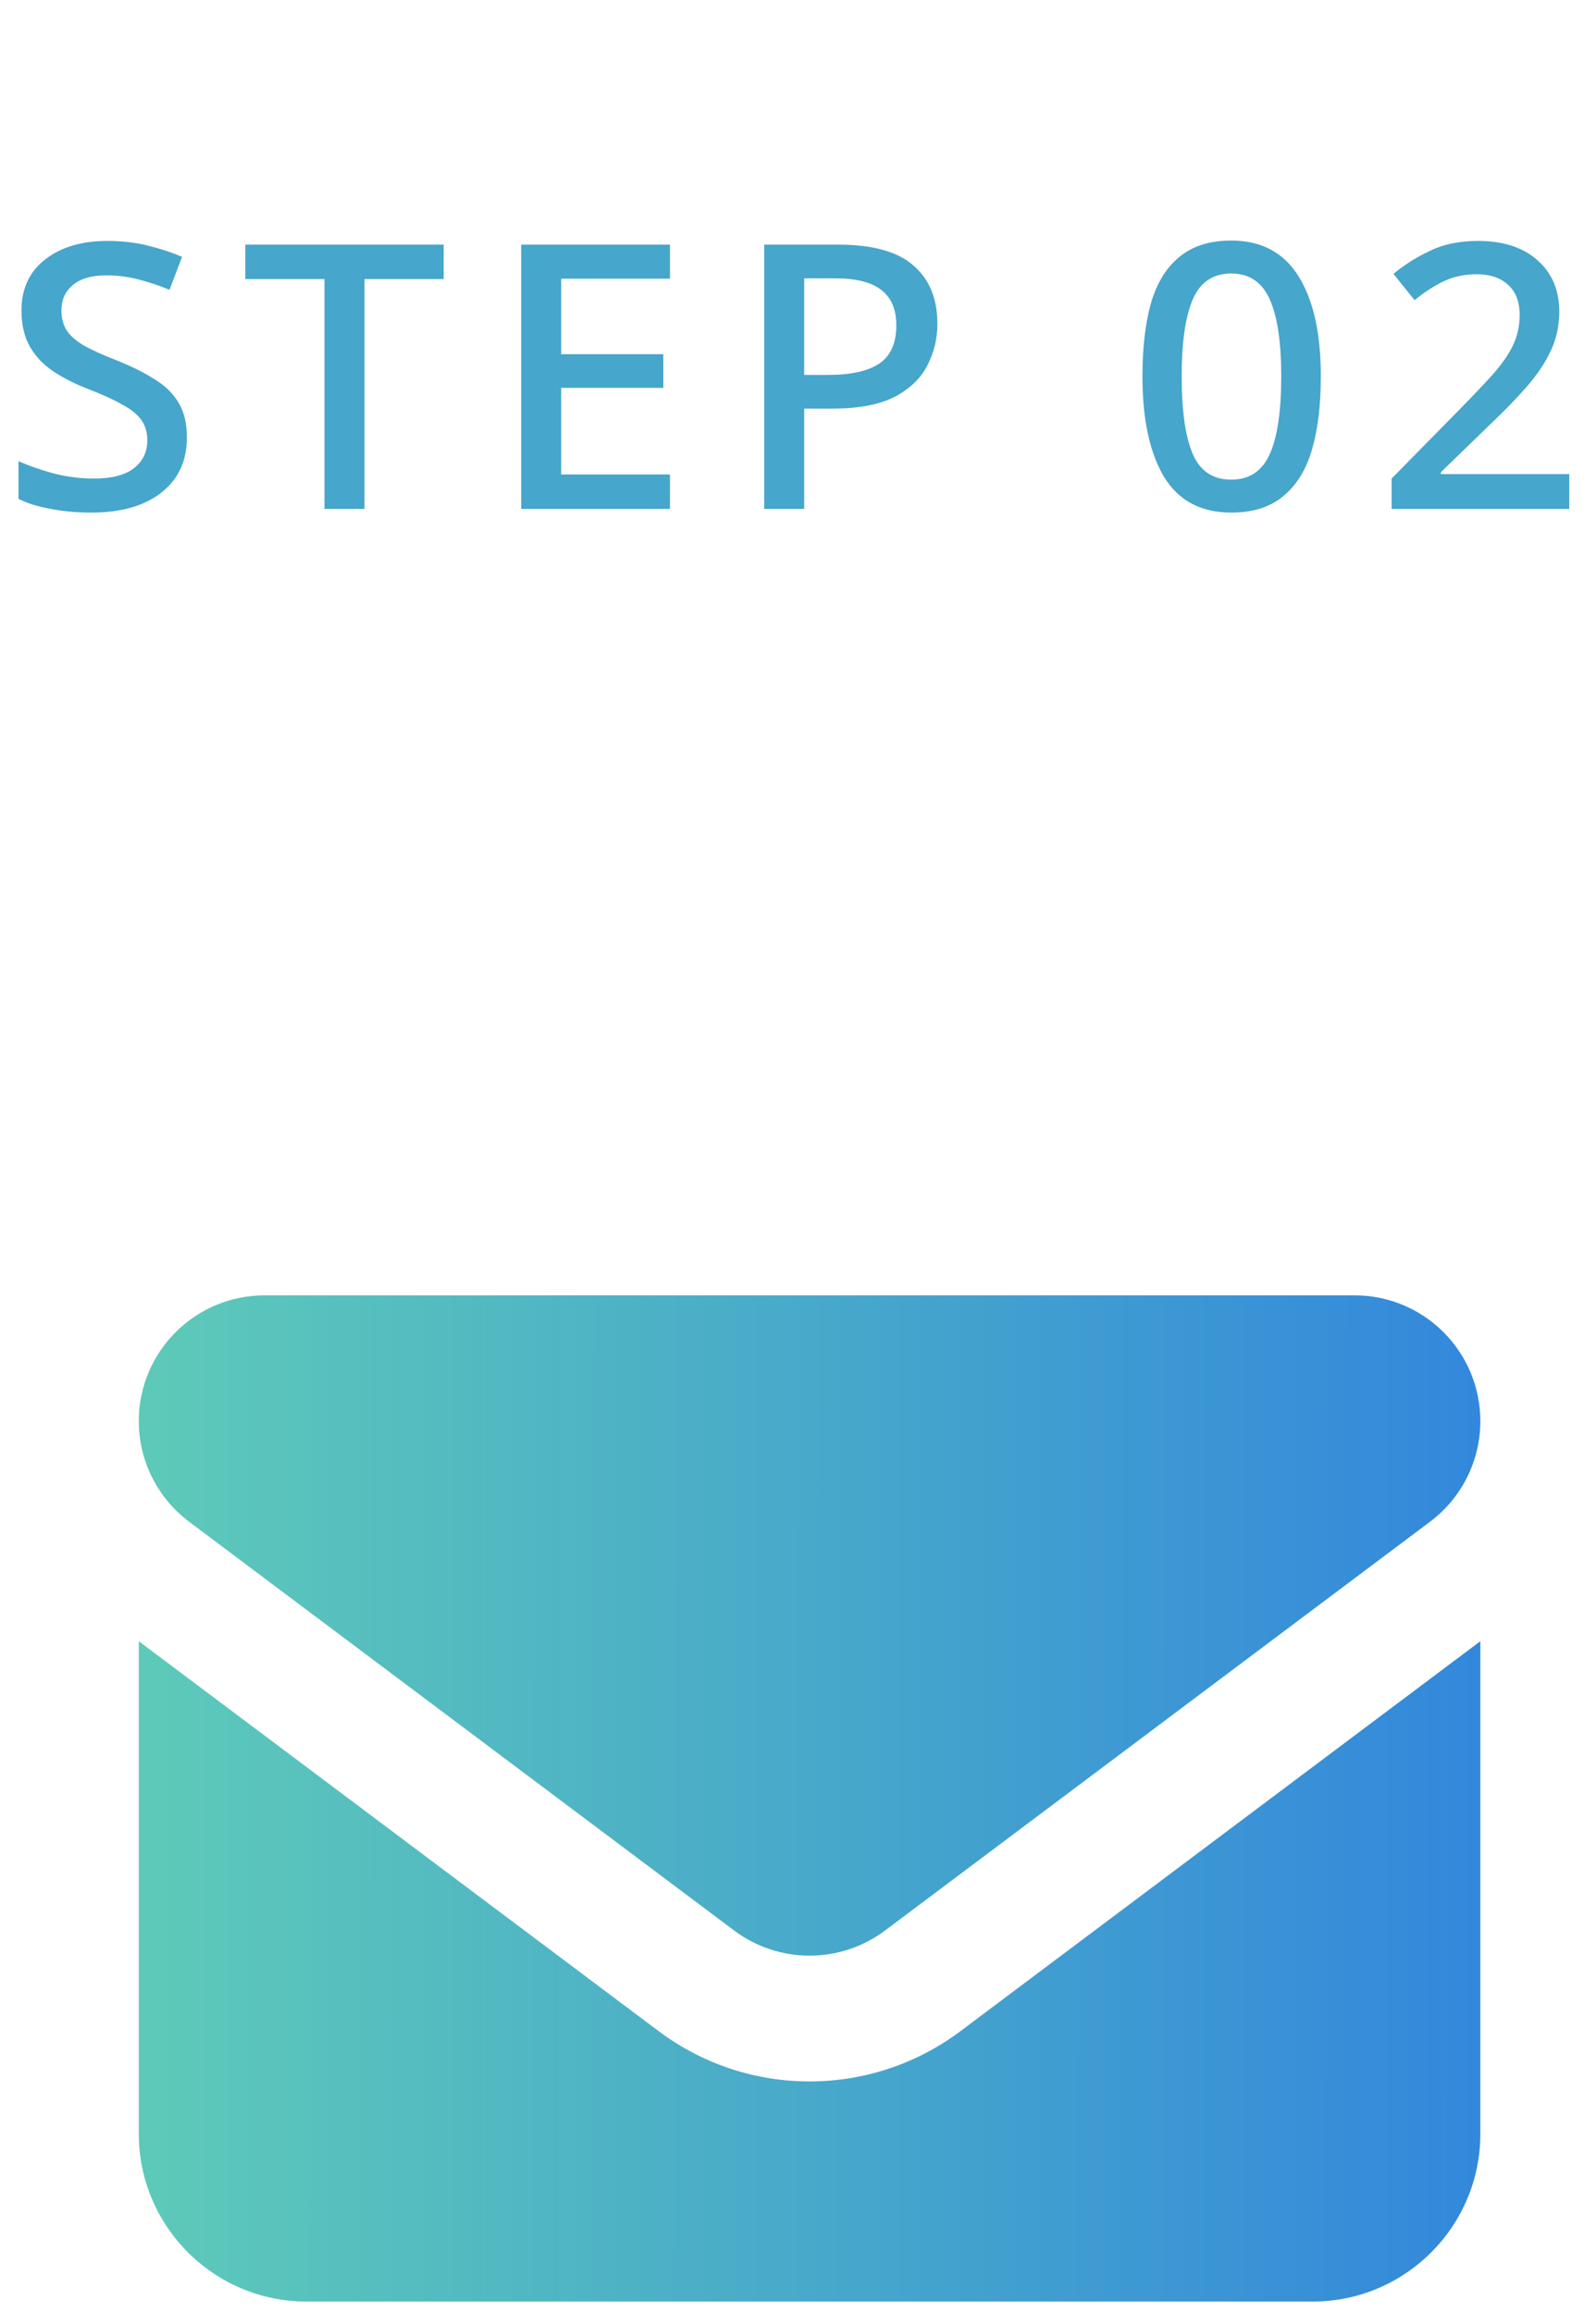
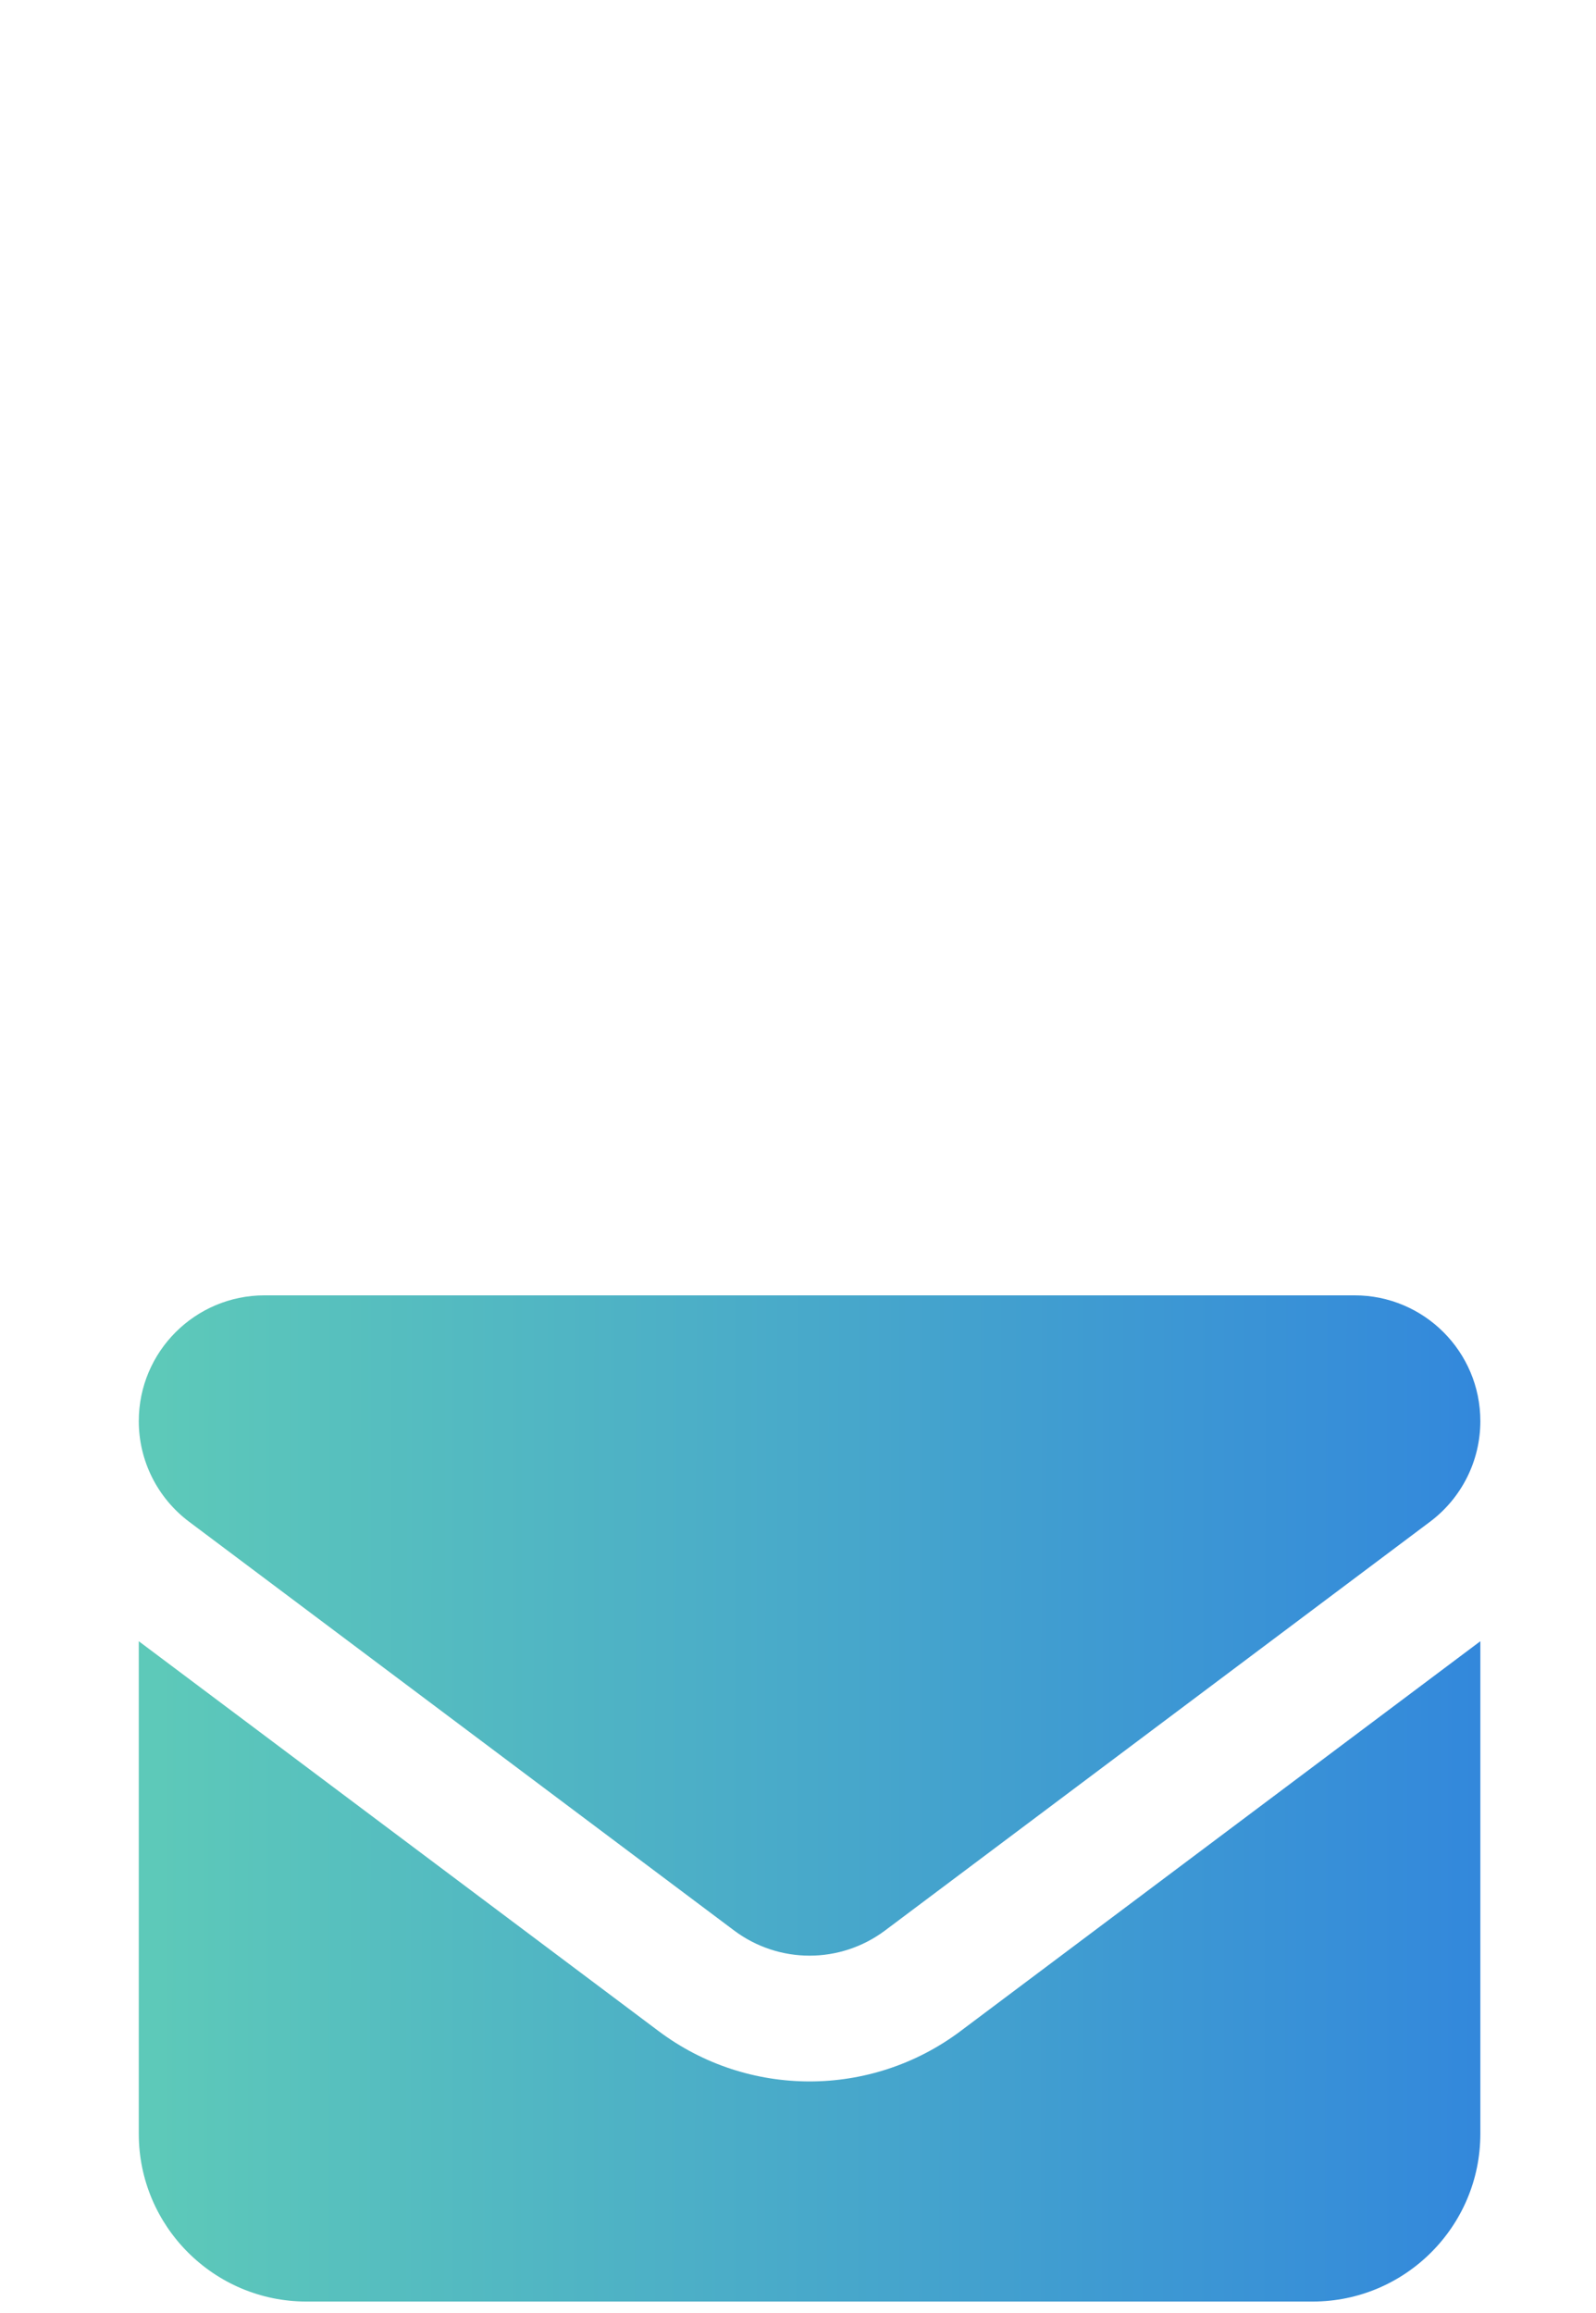
<svg xmlns="http://www.w3.org/2000/svg" width="69" height="100" viewBox="0 0 69 100" fill="none">
-   <path d="M8.08 18.912C8.08 19.925 7.712 20.72 6.976 21.296C6.24 21.872 5.232 22.16 3.952 22.16C3.323 22.16 2.736 22.107 2.192 22C1.648 21.904 1.184 21.76 0.8 21.568V19.936C1.227 20.128 1.728 20.304 2.304 20.464C2.88 20.613 3.467 20.688 4.064 20.688C4.832 20.688 5.408 20.539 5.792 20.24C6.176 19.941 6.368 19.541 6.368 19.04C6.368 18.688 6.283 18.395 6.112 18.16C5.941 17.915 5.664 17.691 5.28 17.488C4.907 17.275 4.416 17.051 3.808 16.816C3.253 16.603 2.757 16.352 2.32 16.064C1.883 15.776 1.541 15.419 1.296 14.992C1.051 14.565 0.928 14.043 0.928 13.424C0.928 12.485 1.269 11.749 1.952 11.216C2.635 10.683 3.531 10.416 4.64 10.416C5.259 10.416 5.829 10.48 6.352 10.608C6.885 10.736 7.392 10.901 7.872 11.104L7.328 12.528C6.891 12.347 6.443 12.197 5.984 12.08C5.536 11.963 5.072 11.904 4.592 11.904C3.963 11.904 3.483 12.043 3.152 12.32C2.821 12.597 2.656 12.96 2.656 13.408C2.656 13.76 2.736 14.059 2.896 14.304C3.056 14.539 3.312 14.757 3.664 14.96C4.016 15.152 4.48 15.36 5.056 15.584C5.696 15.84 6.24 16.112 6.688 16.4C7.147 16.677 7.493 17.019 7.728 17.424C7.963 17.819 8.08 18.315 8.08 18.912ZM15.757 22H14.029V12.064H10.605V10.576H19.181V12.064H15.757V22ZM28.965 22H22.532V10.576H28.965V12.048H24.261V15.312H28.677V16.768H24.261V20.512H28.965V22ZM36.239 10.576C37.732 10.576 38.82 10.88 39.503 11.488C40.185 12.085 40.527 12.923 40.527 14C40.527 14.64 40.383 15.237 40.095 15.792C39.817 16.347 39.348 16.8 38.687 17.152C38.025 17.493 37.129 17.664 35.999 17.664H34.767V22H33.039V10.576H36.239ZM36.111 12.032H34.767V16.208H35.807C36.777 16.208 37.508 16.048 37.999 15.728C38.5 15.397 38.751 14.843 38.751 14.064C38.751 13.381 38.537 12.875 38.111 12.544C37.684 12.203 37.017 12.032 36.111 12.032ZM57.104 16.272C57.104 17.509 56.976 18.565 56.72 19.44C56.464 20.315 56.048 20.987 55.472 21.456C54.907 21.925 54.16 22.16 53.232 22.16C51.92 22.16 50.949 21.643 50.32 20.608C49.701 19.563 49.392 18.117 49.392 16.272C49.392 15.035 49.514 13.979 49.76 13.104C50.016 12.229 50.426 11.563 50.992 11.104C51.557 10.635 52.304 10.4 53.232 10.4C54.533 10.4 55.504 10.917 56.144 11.952C56.784 12.976 57.104 14.416 57.104 16.272ZM51.088 16.272C51.088 17.765 51.248 18.885 51.568 19.632C51.888 20.368 52.443 20.736 53.232 20.736C54.011 20.736 54.565 20.368 54.896 19.632C55.227 18.896 55.392 17.776 55.392 16.272C55.392 14.789 55.227 13.68 54.896 12.944C54.565 12.197 54.011 11.824 53.232 11.824C52.443 11.824 51.888 12.197 51.568 12.944C51.248 13.68 51.088 14.789 51.088 16.272ZM67.844 22H60.164V20.688L63.108 17.696C63.684 17.109 64.164 16.603 64.548 16.176C64.932 15.739 65.22 15.323 65.412 14.928C65.604 14.523 65.7 14.085 65.7 13.616C65.7 13.04 65.529 12.603 65.188 12.304C64.858 12.005 64.415 11.856 63.86 11.856C63.337 11.856 62.868 11.952 62.452 12.144C62.036 12.336 61.604 12.613 61.156 12.976L60.244 11.84C60.703 11.456 61.225 11.125 61.812 10.848C62.399 10.56 63.097 10.416 63.908 10.416C64.986 10.416 65.839 10.693 66.468 11.248C67.097 11.803 67.412 12.544 67.412 13.472C67.412 14.08 67.29 14.645 67.044 15.168C66.799 15.691 66.452 16.208 66.004 16.72C65.556 17.232 65.028 17.776 64.42 18.352L62.292 20.416V20.496H67.844V22Z" fill="#46A6CB" />
  <path d="M11.438 56C8.436 56 6 58.435 6 61.438C6 63.148 6.804 64.757 8.175 65.787L31.738 83.459C33.675 84.909 36.325 84.909 38.263 83.459L61.825 65.787C63.196 64.757 64 63.148 64 61.438C64 58.435 61.565 56 58.562 56H11.438ZM6 70.953V92.25C6 96.249 9.251 99.5 13.25 99.5H56.75C60.749 99.5 64 96.249 64 92.25V70.953L41.525 87.809C37.662 90.709 32.338 90.709 28.475 87.809L6 70.953Z" fill="url(#paint0_linear_82_403)" />
  <defs>
    <linearGradient id="paint0_linear_82_403" x1="6.773" y1="101.006" x2="64.773" y2="101.062" gradientUnits="userSpaceOnUse">
      <stop stop-color="#5DC9B9" />
      <stop offset="1" stop-color="#3287DC" />
    </linearGradient>
  </defs>
</svg>